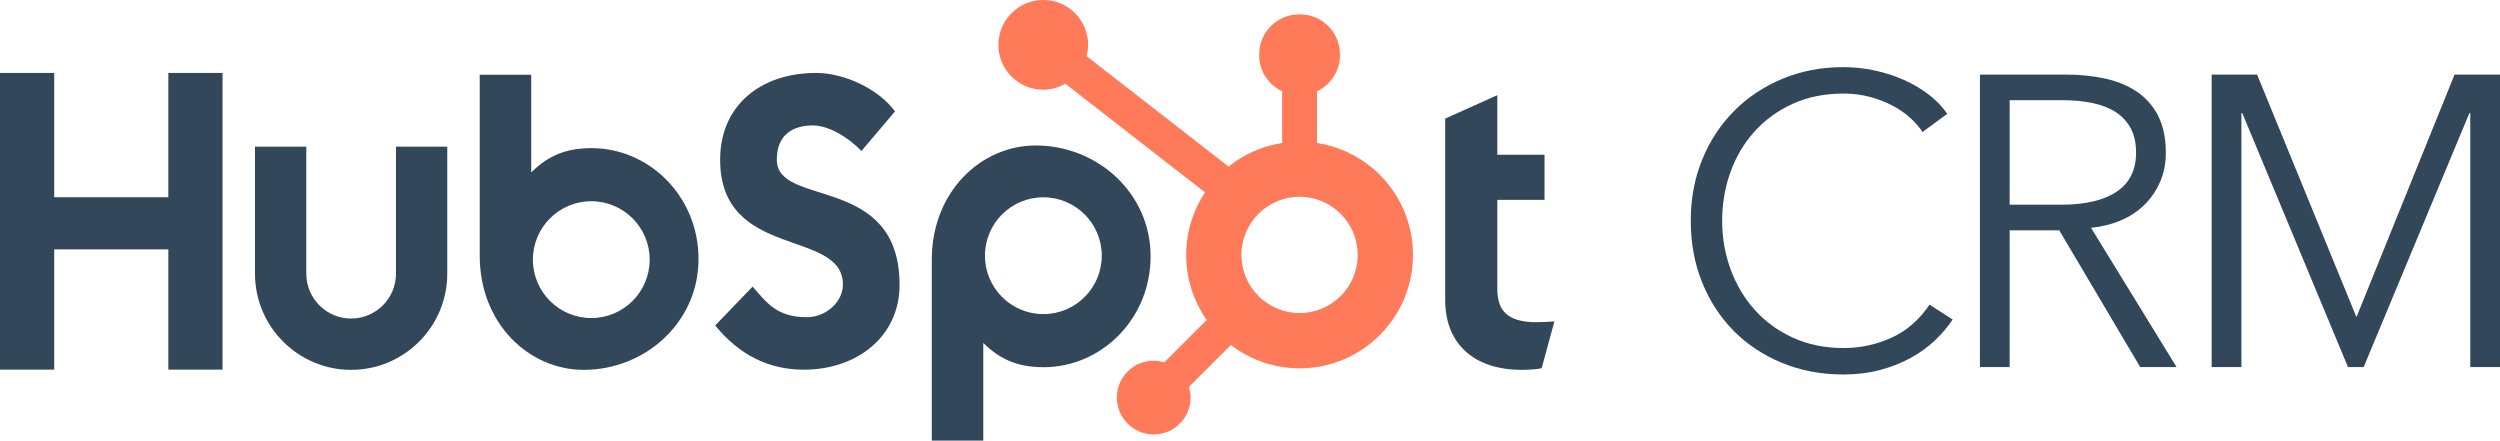
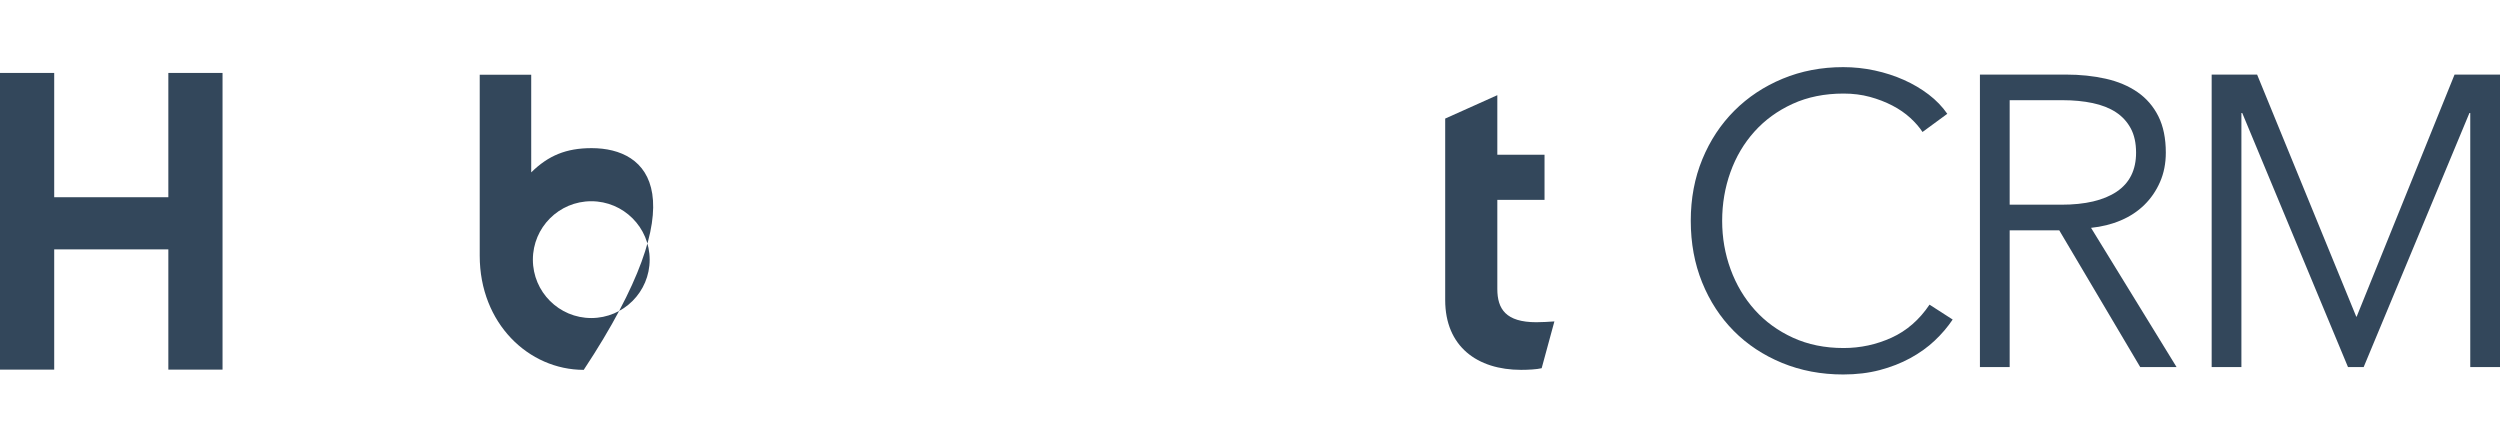
<svg xmlns="http://www.w3.org/2000/svg" version="1.1" id="Layer_1" x="0px" y="0px" viewBox="0 0 544.68 96" enable-background="new 0 0 544.68 96" xml:space="preserve">
  <g>
    <path fill="#33475B" d="M425.431,69.618c-1.08,1.62-2.385,3.151-3.915,4.594   c-1.53,1.443-3.301,2.714-5.31,3.811c-2.011,1.097-4.23,1.965-6.66,2.606   c-2.43,0.638-5.085,0.959-7.965,0.959c-4.801,0-9.24-0.841-13.32-2.52   c-4.081-1.679-7.591-4.005-10.53-6.975c-2.94-2.97-5.235-6.494-6.885-10.575   c-1.651-4.08-2.475-8.55-2.475-13.41c0-4.86,0.839-9.329,2.52-13.41   c1.679-4.08,4.005-7.605,6.975-10.575s6.48-5.295,10.53-6.975   c4.05-1.679,8.445-2.52,13.185-2.52c2.34,0,4.635,0.245,6.885,0.731   c2.25,0.488,4.365,1.174,6.345,2.057c1.98,0.885,3.78,1.946,5.4,3.184   c1.62,1.239,2.97,2.638,4.05,4.198l-5.4,3.96c-0.661-1.02-1.545-2.039-2.655-3.06   c-1.111-1.02-2.416-1.92-3.915-2.7c-1.5-0.779-3.136-1.409-4.905-1.89   c-1.77-0.48-3.676-0.72-5.715-0.72c-4.14,0-7.845,0.748-11.115,2.243   c-3.271,1.496-6.046,3.514-8.325,6.055c-2.281,2.542-4.021,5.487-5.22,8.837   c-1.201,3.35-1.8,6.878-1.8,10.585c0,3.708,0.615,7.237,1.845,10.586   c1.229,3.35,2.984,6.294,5.265,8.835c2.28,2.543,5.054,4.56,8.325,6.055   c3.27,1.496,6.944,2.243,11.025,2.243c3.659,0,7.139-0.75,10.44-2.25   c3.299-1.499,6.06-3.9,8.28-7.2L425.431,69.618z" />
    <path fill="#33475B" d="M437.85,79.968h-6.48v-63.72h18.72c3.119,0,6.014,0.301,8.685,0.9   c2.669,0.6,4.979,1.575,6.93,2.925c1.949,1.35,3.465,3.105,4.545,5.265   c1.08,2.16,1.62,4.801,1.62,7.92c0,2.34-0.421,4.47-1.26,6.39   c-0.841,1.921-1.98,3.586-3.42,4.995c-1.44,1.41-3.15,2.535-5.13,3.375   c-1.98,0.841-4.14,1.381-6.48,1.62l18.63,30.33h-7.92L448.65,50.178h-10.8V79.968z    M437.85,44.598h11.25c5.22,0,9.239-0.945,12.06-2.835c2.82-1.89,4.23-4.725,4.23-8.505   c0-2.1-0.391-3.87-1.17-5.31c-0.78-1.44-1.86-2.61-3.24-3.51   c-1.381-0.9-3.06-1.56-5.04-1.98c-1.98-0.419-4.171-0.63-6.57-0.63h-11.52V44.598z" />
    <path fill="#33475B" d="M513.36,68.988h0.09l21.33-52.74h9.9v63.72h-6.48V24.618h-0.18L514.98,79.968   h-3.42L488.52,24.618h-0.18V79.968h-6.48v-63.72h9.9L513.36,68.988z" />
  </g>
  <g>
    <polygon fill="#33475B" points="36.677,54.332 11.809,54.332 11.809,80.529 0,80.529 0,15.891 11.809,15.891    11.809,42.971 36.677,42.971 36.677,15.891 48.484,15.891 48.484,80.529 36.677,80.529  " />
-     <path fill="#33475B" d="M86.269,59.636c0,5.383-4.385,9.764-9.768,9.764c-5.384,0-9.766-4.38-9.766-9.764   v-27.685H55.553v27.685c0,11.55,9.398,20.946,20.948,20.946c11.548,0,20.946-9.395,20.946-20.946   v-27.685h-11.178V59.636z" />
-     <path fill="#33475B" d="M169.246,34.802c0-5.676,3.757-7.476,7.87-7.476c3.312,0,7.695,2.521,10.554,5.584   l7.333-8.644c-3.665-4.951-11.088-8.374-17.171-8.374c-12.167,0-20.934,7.114-20.934,18.911   c0,21.88,26.748,14.945,26.748,27.194c0,3.778-3.666,7.112-7.869,7.112   c-6.622,0-8.77-3.242-11.81-6.664l-8.142,8.463c5.191,6.394,11.63,9.637,19.324,9.637   c11.539,0,20.843-7.204,20.843-18.461C195.993,37.771,169.246,45.336,169.246,34.802z" />
    <path fill="#33475B" d="M334.72,70.203c-6.617,0-8.495-2.861-8.495-7.246V43.547h10.285v-9.839h-10.285   V20.735l-11.358,5.098v39.539c0,10.109,6.975,15.209,16.543,15.209c1.431,0,3.401-0.092,4.476-0.358   l2.774-10.197C337.408,70.114,335.977,70.203,334.72,70.203z" />
-     <path fill="#33475B" d="M128.893,32.275c-5.547,0-9.418,1.61-13.157,5.28V16.277h-11.218v39.435   c0,14.76,10.672,24.87,22.662,24.87c13.329,0,25.008-10.289,25.008-24.152   C152.188,42.742,141.419,32.275,128.893,32.275z M128.823,69.292c-7.028,0-12.724-5.696-12.724-12.724   c0-7.027,5.696-12.724,12.724-12.724c7.027,0,12.723,5.697,12.723,12.724   C141.547,63.595,135.85,69.292,128.823,69.292z" />
-     <path fill="#33475B" d="M250.683,55.847c0-13.863-11.679-24.152-25.008-24.152   c-11.991,0-22.662,10.109-22.662,24.87V96h11.218V74.721c3.739,3.67,7.611,5.28,13.157,5.28   C239.914,80.002,250.683,69.535,250.683,55.847z M240.042,55.709c0,7.027-5.697,12.724-12.723,12.724   c-7.028,0-12.724-5.697-12.724-12.724c0-7.027,5.696-12.724,12.724-12.724   C234.346,42.985,240.042,48.682,240.042,55.709z" />
-     <path fill="#FF7A59" d="M286.932,31.152V19.883c2.941-1.39,5.002-4.365,5.002-7.819v-0.26   c0-4.766-3.899-8.665-8.665-8.665h-0.26c-4.766,0-8.665,3.899-8.665,8.665v0.26   c0,3.453,2.061,6.429,5.002,7.819v11.268c-4.379,0.677-8.381,2.483-11.682,5.141l-30.939-24.068   c0.204-0.784,0.346-1.591,0.347-2.439c0.007-5.398-4.363-9.779-9.761-9.786   c-5.398-0.007-9.78,4.364-9.787,9.761c-0.007,5.398,4.364,9.779,9.762,9.786   c1.759,0.002,3.387-0.497,4.815-1.309l30.435,23.676c-2.589,3.907-4.104,8.587-4.104,13.625   c0,5.275,1.666,10.153,4.482,14.166l-9.256,9.256c-0.732-0.219-1.491-0.373-2.295-0.373   c-4.435,0-8.032,3.596-8.032,8.032s3.596,8.032,8.032,8.032c4.436,0,8.032-3.596,8.032-8.032   c0-0.803-0.153-1.563-0.373-2.295l9.155-9.155c4.156,3.173,9.331,5.078,14.963,5.078   c13.645,0,24.708-11.062,24.708-24.708C307.848,43.186,298.773,32.98,286.932,31.152z M283.14,68.206   c-6.996,0-12.668-5.671-12.668-12.668c0-6.996,5.672-12.668,12.668-12.668   c6.995,0,12.668,5.672,12.668,12.668C295.808,62.535,290.136,68.206,283.14,68.206z" />
+     <path fill="#33475B" d="M128.893,32.275c-5.547,0-9.418,1.61-13.157,5.28V16.277h-11.218v39.435   c0,14.76,10.672,24.87,22.662,24.87C152.188,42.742,141.419,32.275,128.893,32.275z M128.823,69.292c-7.028,0-12.724-5.696-12.724-12.724   c0-7.027,5.696-12.724,12.724-12.724c7.027,0,12.723,5.697,12.723,12.724   C141.547,63.595,135.85,69.292,128.823,69.292z" />
  </g>
</svg>